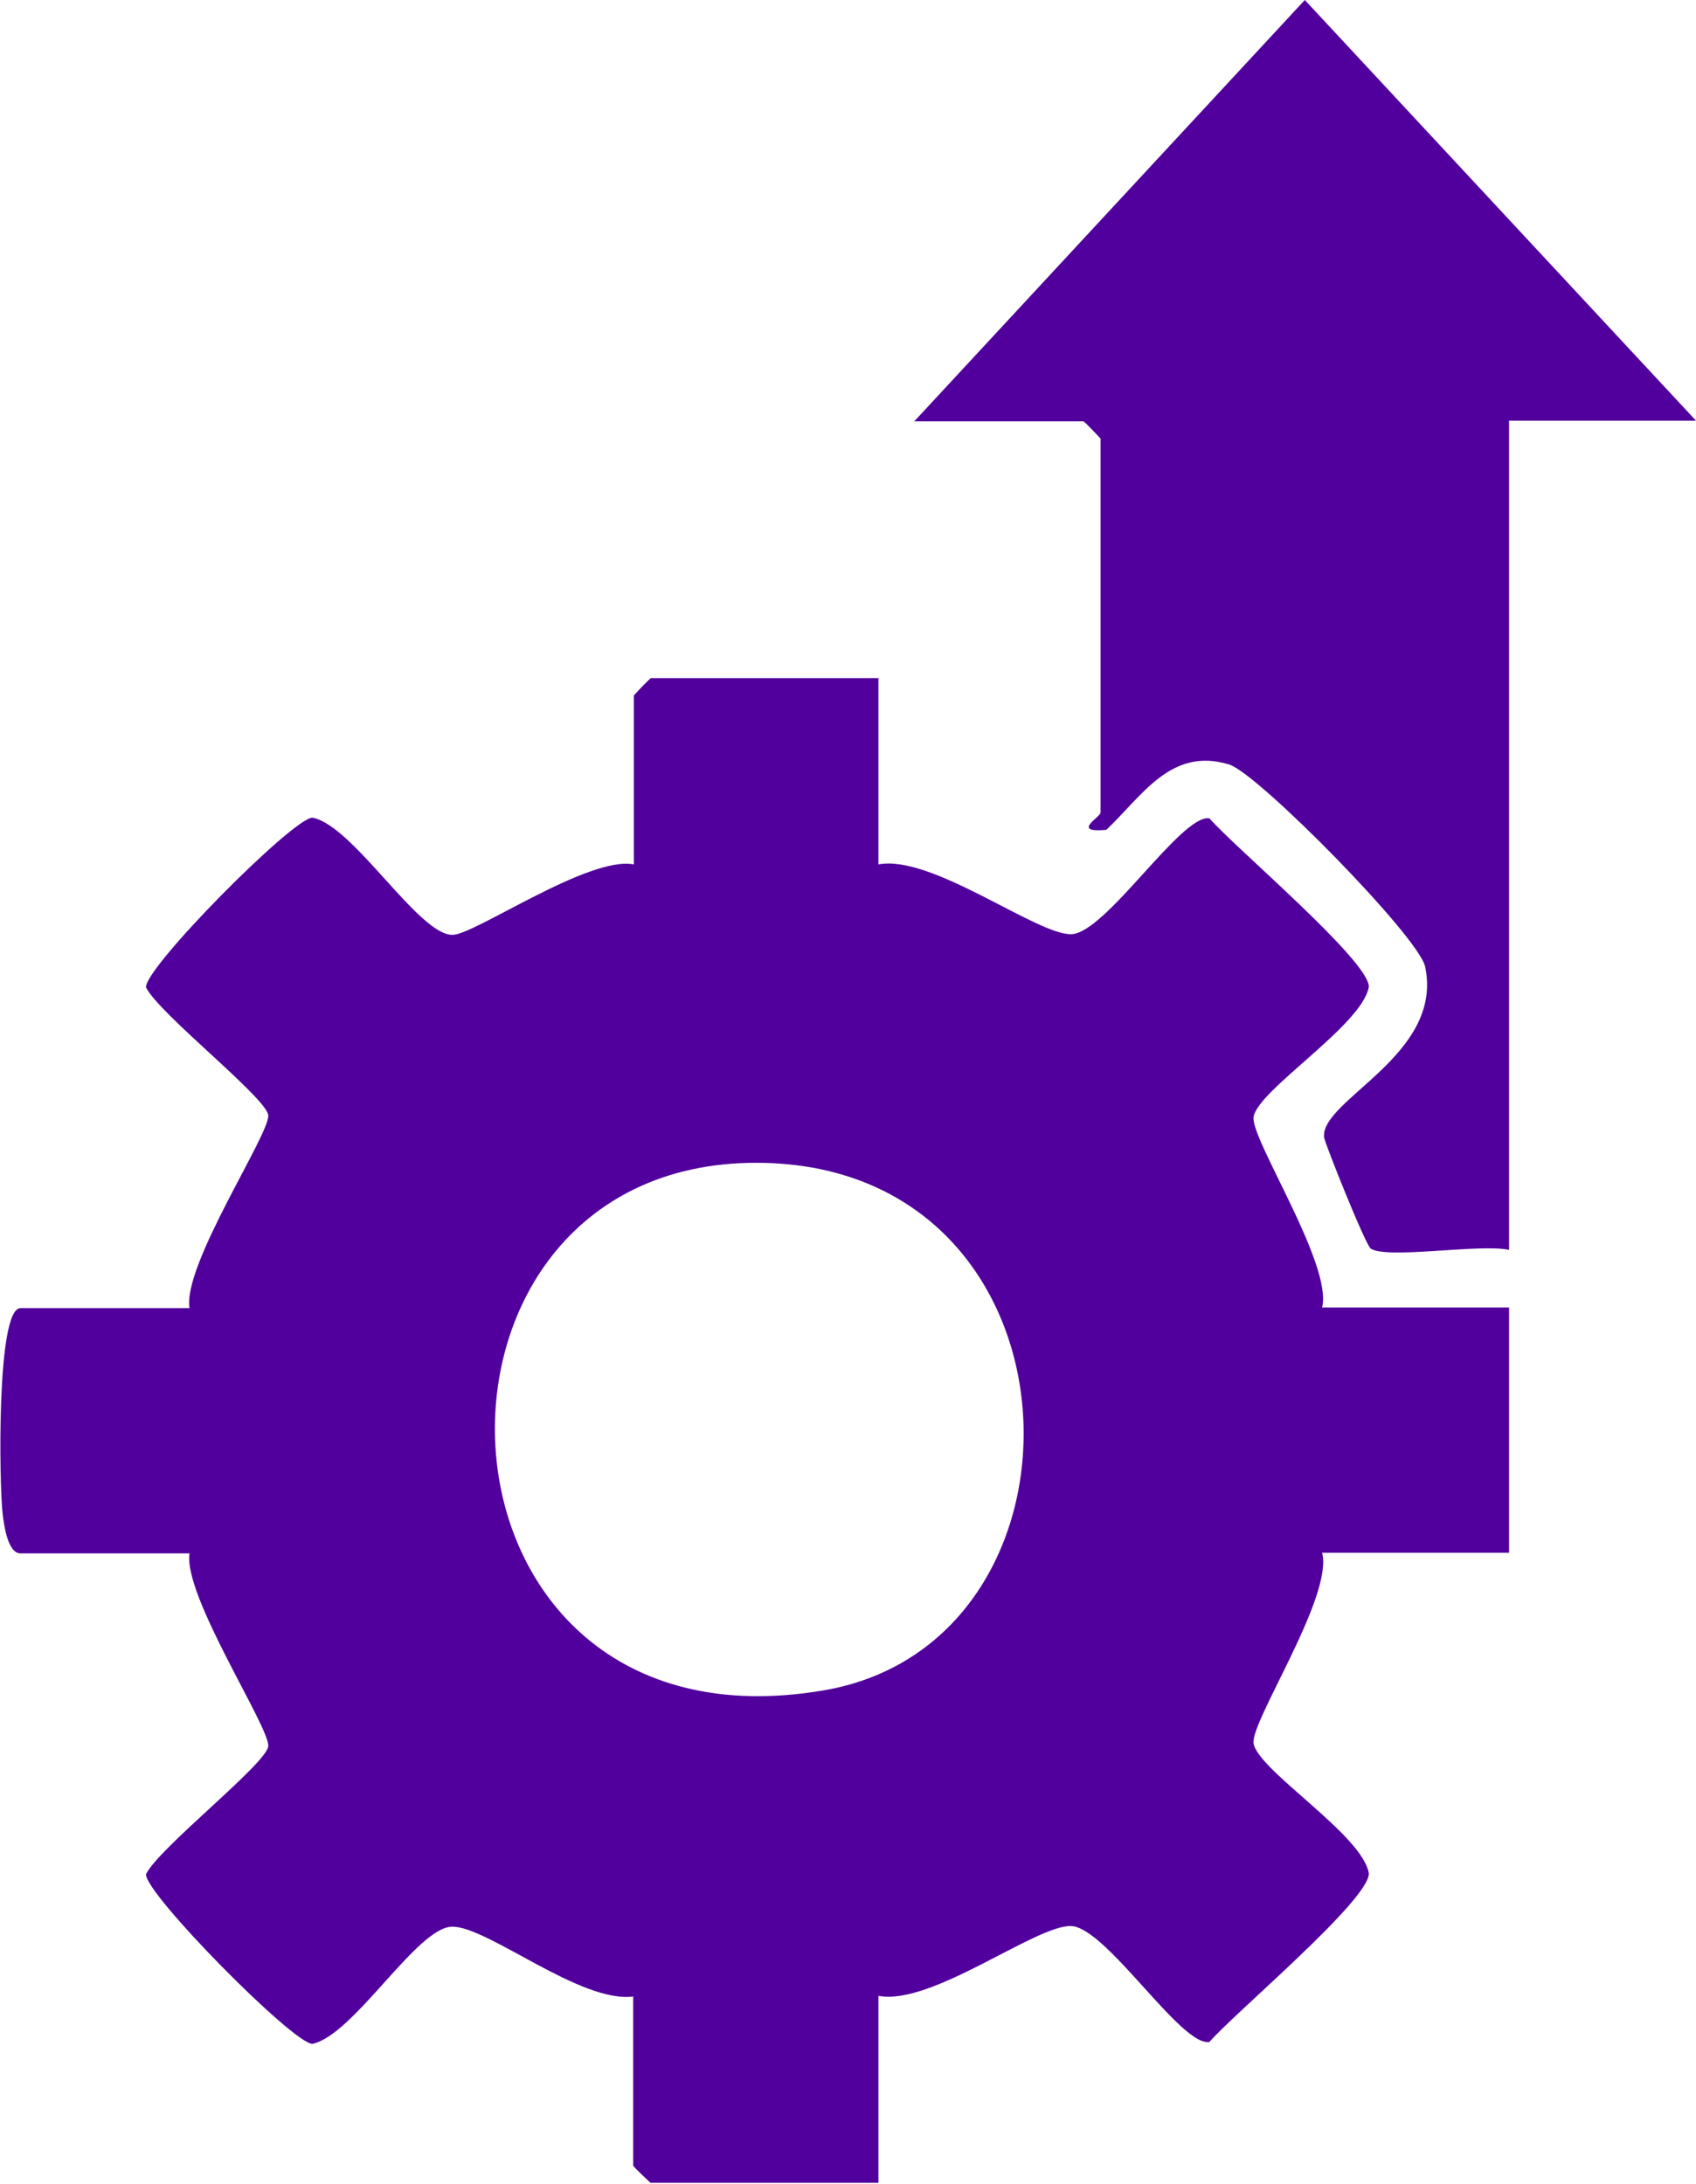
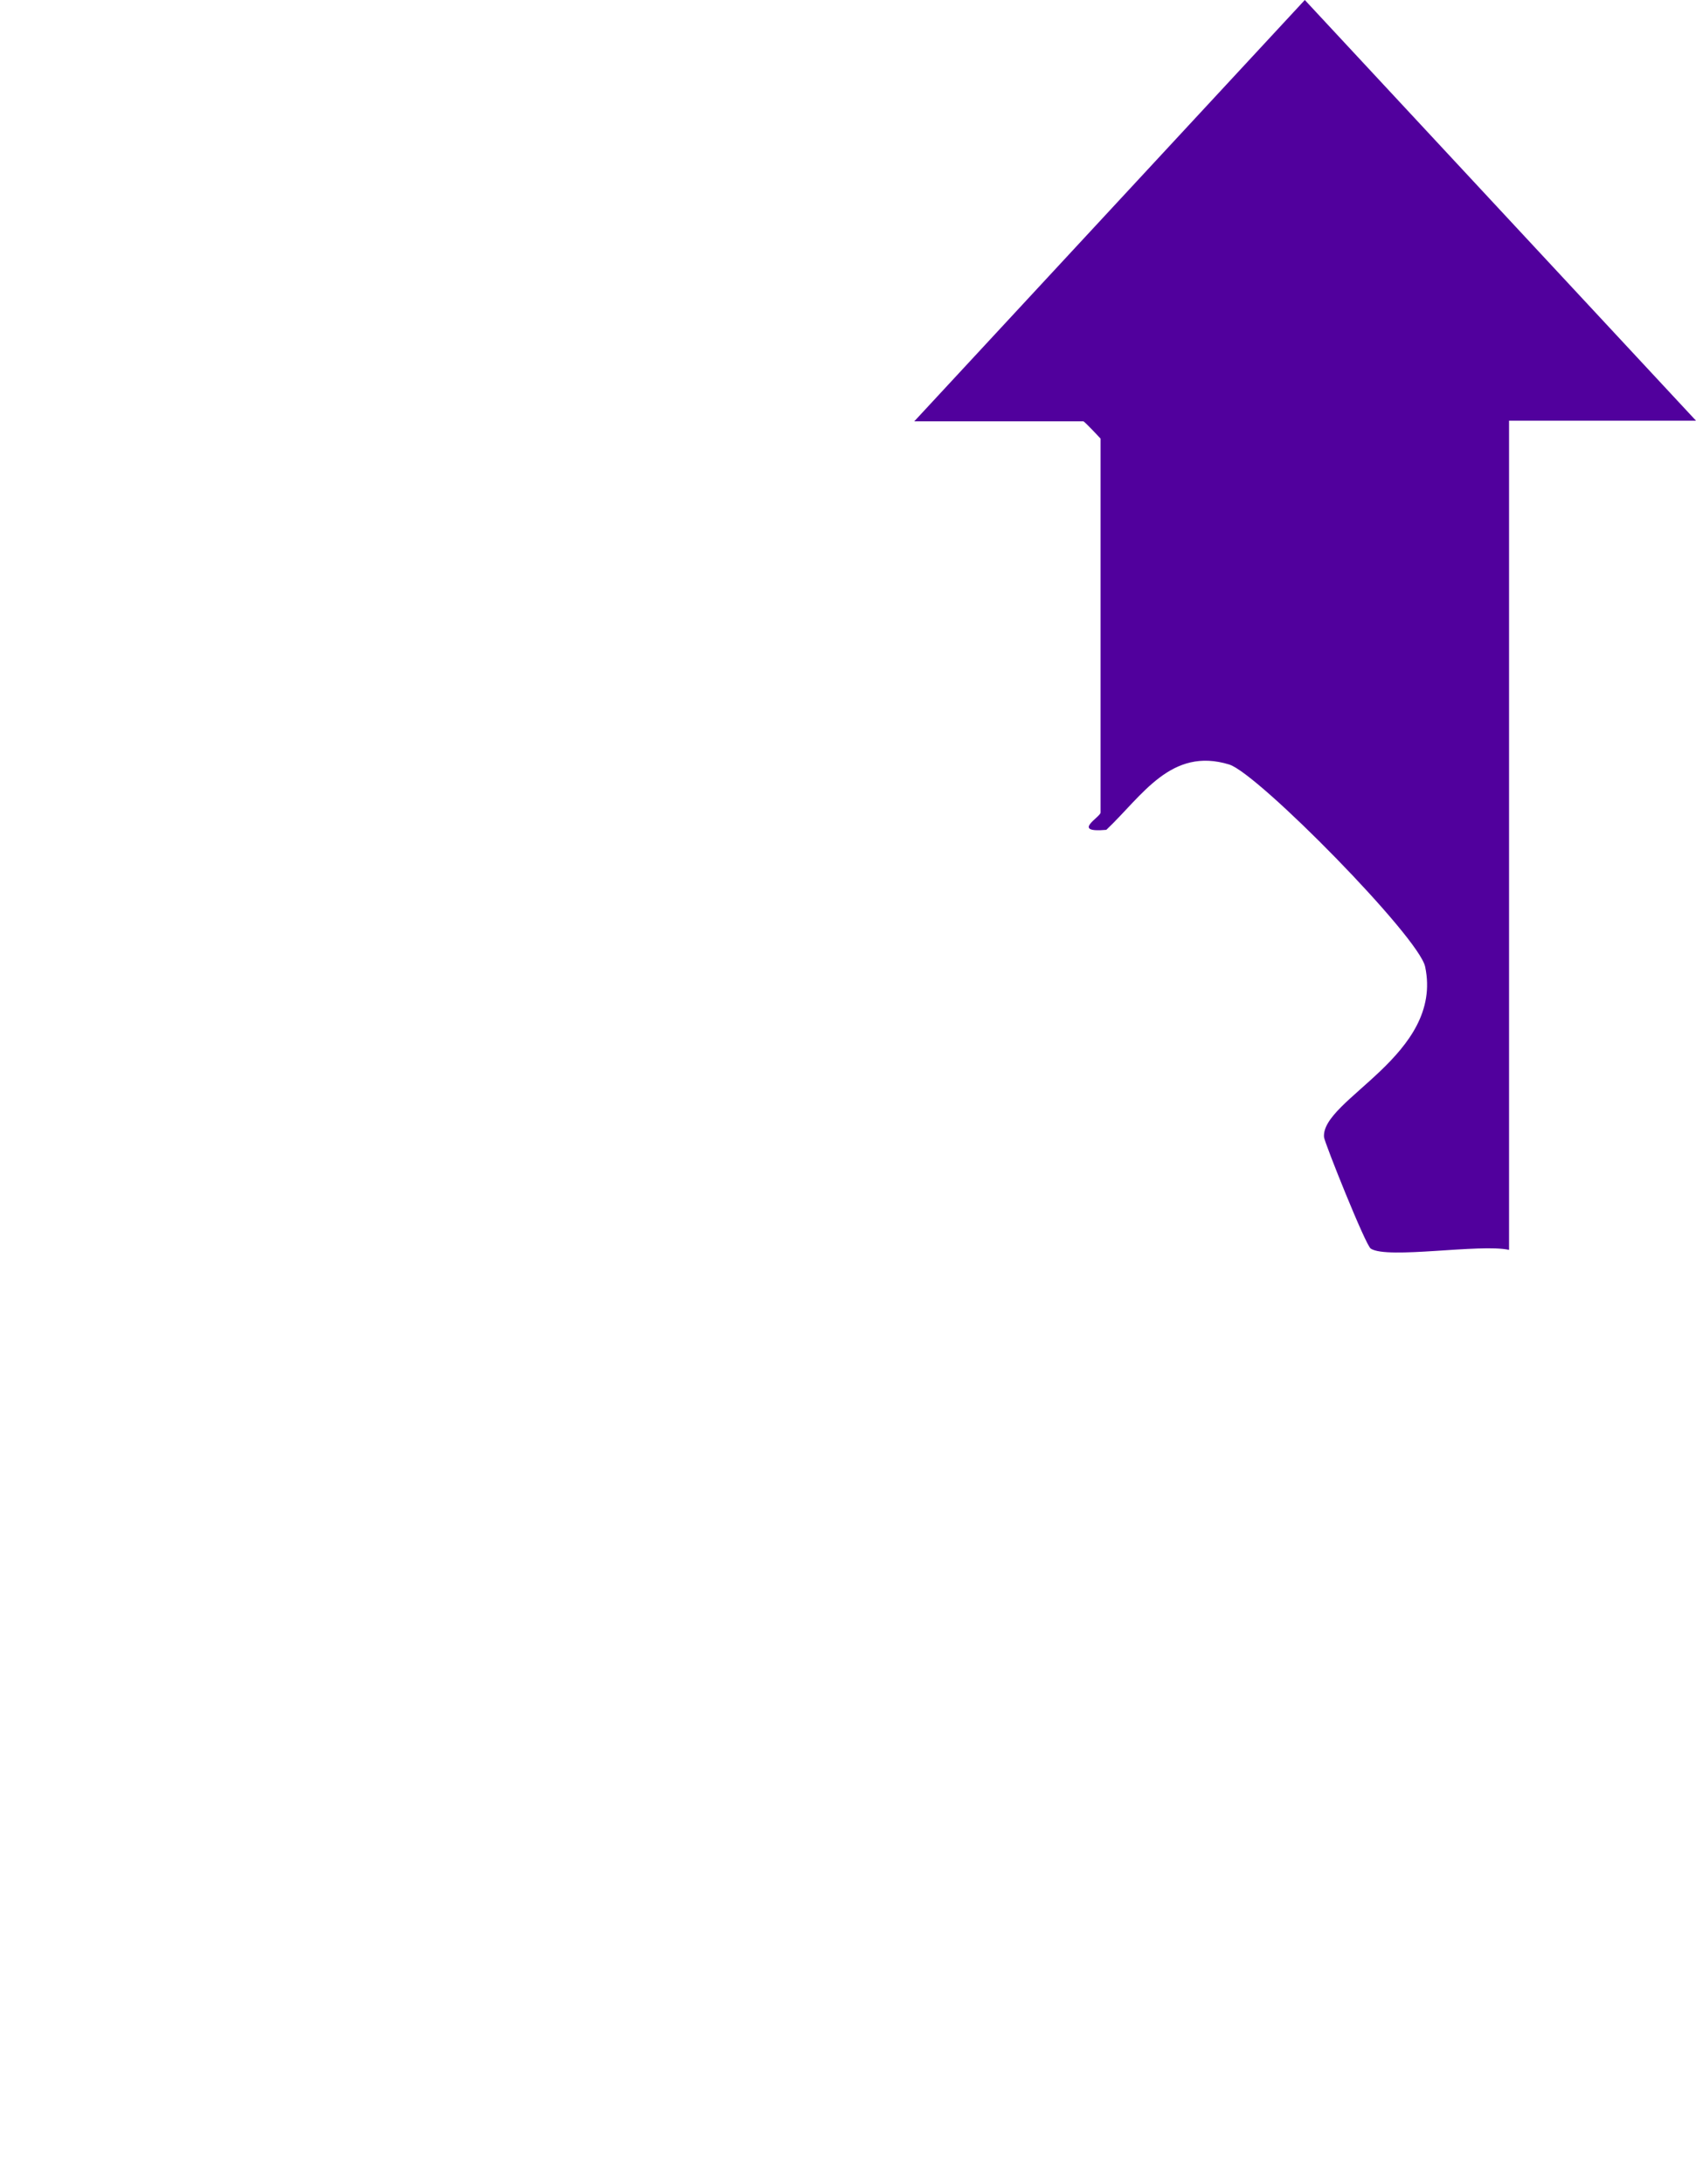
<svg xmlns="http://www.w3.org/2000/svg" id="Layer_2" data-name="Layer 2" viewBox="0 0 26.49 34.11">
  <defs>
    <style>
      .cls-1 {
        fill: #51009d;
      }
    </style>
  </defs>
  <g id="Layer_1-2" data-name="Layer 1">
    <g>
-       <path class="cls-1" d="M13.72,10.58v2.92c.83-.16,2.47,1.1,3.01,1.09s1.72-1.88,2.16-1.81c.4.46,2.49,2.22,2.49,2.63-.1.6-1.72,1.6-1.8,2.03-.06.33,1.24,2.31,1.07,2.98h2.92v3.83h-2.92c.18.68-1.13,2.65-1.07,2.98.08.43,1.71,1.43,1.8,2.03,0,.42-2.09,2.17-2.49,2.63-.44.08-1.61-1.79-2.16-1.81s-2.18,1.25-3.01,1.09v2.92h-3.56s-.27-.25-.27-.27v-2.64c-.82.11-2.28-1.1-2.83-1.09s-1.53,1.69-2.18,1.83c-.3,0-2.62-2.35-2.6-2.65.21-.42,1.89-1.73,1.91-2,.02-.3-1.33-2.35-1.23-3.01H.32c-.2,0-.26-.45-.28-.63-.05-.43-.1-3.2.28-3.2h2.64c-.11-.67,1.25-2.71,1.23-3.01-.02-.27-1.7-1.58-1.91-2-.02-.31,2.3-2.65,2.6-2.65.64.12,1.66,1.84,2.19,1.83.34,0,2.13-1.24,2.83-1.1v-2.64s.25-.27.27-.27h3.56ZM11.81,18.16c-5.77,0-5.42,9.34,1.05,8.24,4.44-.75,4.21-8.24-1.05-8.24Z" />
      <path class="cls-1" d="M26.49,6.57h-2.92v12.95c-.45-.1-1.9.15-2.16-.02-.08-.05-.72-1.65-.73-1.74-.05-.59,1.87-1.28,1.58-2.66-.09-.46-2.61-3.02-3.06-3.16-.91-.28-1.36.49-1.92,1.02-.56.05-.09-.2-.09-.27v-5.84s-.25-.27-.27-.27h-2.64L20.38,0l6.11,6.57Z" />
    </g>
  </g>
</svg>